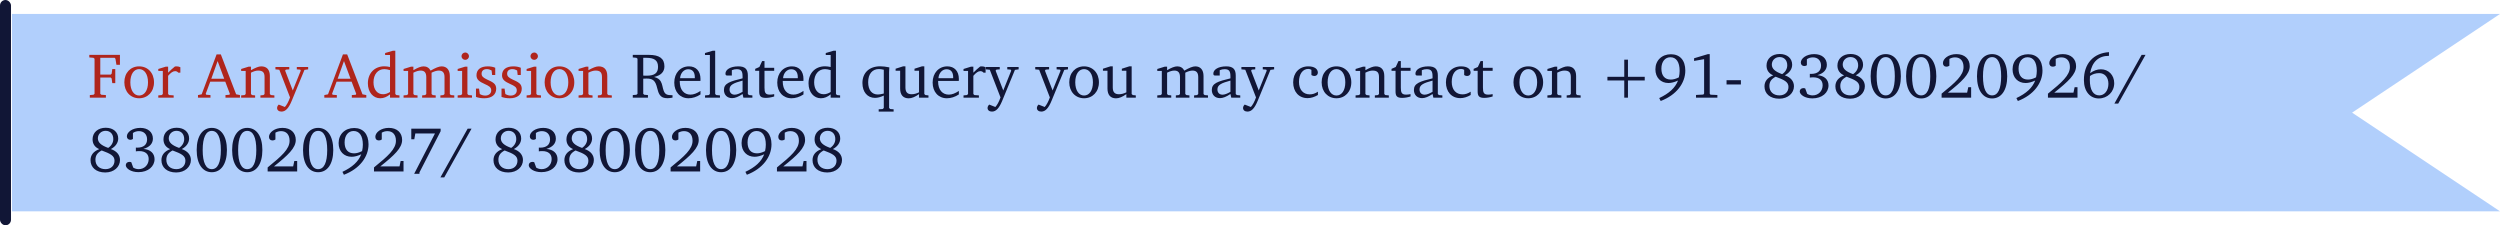
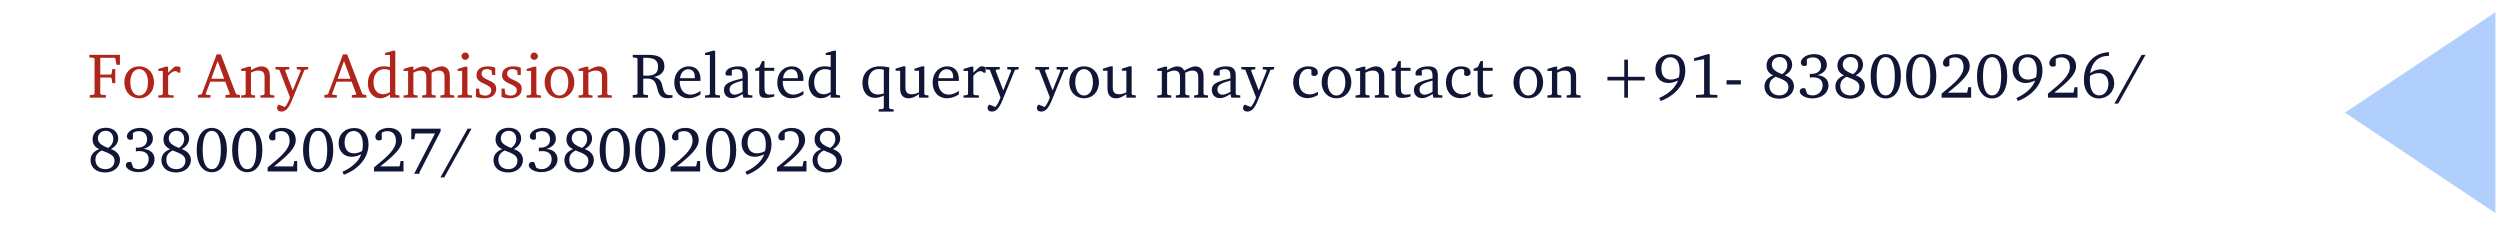
<svg xmlns="http://www.w3.org/2000/svg" width="1254" height="113" viewBox="0 0 1254 113" fill="none">
-   <rect width="5.514" height="113" rx="2.757" fill="#111636" />
-   <path d="M1179.26 57.332L1250.7 105H7V8H1250.7L1179.26 55.668L1178.02 56.5L1179.26 57.332Z" fill="#B1CFFC" stroke="#B1CFFC" stroke-width="2" />
+   <path d="M1179.26 57.332L1250.7 105V8H1250.7L1179.26 55.668L1178.02 56.5L1179.26 57.332Z" fill="#B1CFFC" stroke="#B1CFFC" stroke-width="2" />
  <path d="M45.056 49V47.688L46.88 47.528L47.424 47.08V29.448L46.88 29L44.8 28.808V27.528H60.16V32.52H58.4L57.92 29.48L57.504 29H50.304V37.416H55.552L56 36.968L56.32 34.632H57.824V41.704H56.32L56 39.368L55.552 38.888H50.304V47.08L50.848 47.528L53.12 47.688V49H45.056ZM69.796 33.288C74.115 33.288 77.251 36.552 77.251 41.288C77.251 46.024 74.084 49.288 69.796 49.288C65.507 49.288 62.371 46.024 62.371 41.288C62.371 36.52 65.475 33.288 69.796 33.288ZM69.796 34.664C67.204 34.664 65.379 37.128 65.379 41.288C65.379 45.416 67.236 47.912 69.796 47.912C72.388 47.912 74.243 45.448 74.243 41.288C74.243 37.16 72.388 34.664 69.796 34.664ZM79.397 49V47.848L81.094 47.688L81.669 47.176V35.592H79.397V34.6L83.109 33.448H84.326V36.456C85.445 35.304 86.597 34.28 87.749 33.352C88.005 33.288 88.293 33.288 88.549 33.288C89.189 33.288 89.797 33.416 90.469 33.704V36.456H89.445C89.029 35.944 88.486 35.688 87.814 35.688C86.757 35.688 85.638 36.488 84.326 38.024V47.176L84.87 47.688L87.109 47.848V49H79.397ZM108.651 27.272H110.763L118.443 47.304L120.363 47.688V49H113.099V47.688L115.083 47.528L115.307 47.08L113.003 40.968H105.451L103.179 47.08L103.499 47.528L105.579 47.688V49H99.306V47.688L101.163 47.304L108.651 27.272ZM109.163 30.632L105.995 39.496H112.459L109.163 30.632ZM120.96 49V47.848L122.688 47.688L123.232 47.176V35.592H120.96V34.6L124.672 33.448H125.888V35.208C128.032 34.024 129.664 33.288 131.04 33.288C133.824 33.288 135.36 34.952 135.36 38.152V47.176L135.904 47.688L137.632 47.848V49H130.624V47.848L132.16 47.688L132.704 47.176V38.696C132.704 36.36 131.84 35.4 129.472 35.4C128.448 35.4 127.264 35.752 125.888 36.456V47.176L126.432 47.688L127.968 47.848V49H120.96ZM138.155 33.608H145.1V34.792L143.404 34.92L143.02 35.432L146.86 45.384L150.86 35.432L150.604 34.92L148.876 34.792V33.608H154.572V34.792L152.716 35.048L146.316 50.6C144.812 54.216 143.276 55.976 141.196 55.976C139.852 55.976 138.988 55.24 138.988 54.184C138.988 53.544 139.276 52.968 139.82 52.456L142.891 53.672C143.756 52.744 144.684 51.144 145.484 48.872L140.108 34.984L138.155 34.792V33.608ZM172.026 27.272H174.138L181.818 47.304L183.738 47.688V49H176.474V47.688L178.458 47.528L178.682 47.08L176.378 40.968H168.826L166.554 47.08L166.874 47.528L168.954 47.688V49H162.681V47.688L164.538 47.304L172.026 27.272ZM172.538 30.632L169.37 39.496H175.834L172.538 30.632ZM195.631 27.592H193.167V26.6L197.071 25.448H198.287V47.176L198.831 47.688L200.367 47.848V49H195.631V47.336C193.999 48.648 192.463 49.288 190.703 49.288C187.215 49.288 184.527 46.28 184.527 41.8C184.527 36.68 187.919 33.256 192.783 33.256C193.679 33.256 194.639 33.384 195.631 33.608V27.592ZM195.631 46.152V35.176C194.543 34.856 193.583 34.664 192.815 34.664C189.583 34.664 187.343 37.256 187.343 41.256C187.343 45 189.263 47.272 192.143 47.272C193.295 47.272 194.447 46.888 195.631 46.152ZM215.997 35.432C218.397 34.024 220.221 33.288 221.501 33.288C224.029 33.288 225.629 34.984 225.629 38.152V47.176L226.173 47.688L227.869 47.848V49H220.893V47.848L222.397 47.688L222.973 47.176V38.696C222.973 36.456 222.077 35.4 220.093 35.4C219.069 35.4 217.853 35.784 216.477 36.456V47.176L217.053 47.688L218.557 47.848V49H211.741V47.848L213.277 47.688L213.821 47.176V38.696C213.821 36.456 212.925 35.4 211.005 35.4C209.949 35.4 208.765 35.752 207.357 36.456V47.176L207.901 47.688L209.437 47.848V49H202.429V47.848L204.157 47.688L204.701 47.176V35.592H202.429V34.6L206.141 33.448H207.357V35.208C209.469 33.96 211.133 33.288 212.477 33.288C214.045 33.288 215.261 34.024 215.997 35.432ZM233.366 26.344C234.39 26.344 235.222 27.176 235.222 28.2C235.222 29.224 234.39 30.024 233.366 30.024C232.342 30.024 231.51 29.224 231.51 28.2C231.51 27.144 232.342 26.344 233.366 26.344ZM233.238 33.448H234.454V47.176L235.03 47.688L236.758 47.848V49H229.558V47.848L231.254 47.688L231.798 47.176V35.592H229.558V34.6L233.238 33.448ZM248.414 33.992V37.608H246.846L246.59 35.336C245.758 34.888 244.99 34.664 244.222 34.664C242.526 34.664 241.566 35.528 241.566 36.968C241.566 38.344 242.494 39.016 244.286 39.88C245.406 40.424 246.622 40.872 247.678 41.736C248.446 42.344 248.894 43.304 248.894 44.488C248.894 47.464 246.686 49.288 242.91 49.288C241.278 49.288 239.87 49.032 238.75 48.616V44.456H240.286L240.67 47.176C241.566 47.688 242.462 47.944 243.39 47.944C245.246 47.944 246.398 46.856 246.398 45.352C246.398 43.688 245.246 43.112 243.134 42.152C240.414 40.936 239.006 39.912 239.006 37.768C239.006 34.952 241.022 33.288 244.67 33.288C246.078 33.288 247.326 33.512 248.414 33.992ZM261.227 33.992V37.608H259.659L259.403 35.336C258.571 34.888 257.803 34.664 257.035 34.664C255.339 34.664 254.379 35.528 254.379 36.968C254.379 38.344 255.307 39.016 257.099 39.88C258.219 40.424 259.435 40.872 260.491 41.736C261.259 42.344 261.707 43.304 261.707 44.488C261.707 47.464 259.499 49.288 255.723 49.288C254.091 49.288 252.683 49.032 251.563 48.616V44.456H253.099L253.483 47.176C254.379 47.688 255.275 47.944 256.203 47.944C258.059 47.944 259.211 46.856 259.211 45.352C259.211 43.688 258.059 43.112 255.947 42.152C253.227 40.936 251.819 39.912 251.819 37.768C251.819 34.952 253.835 33.288 257.483 33.288C258.891 33.288 260.139 33.512 261.227 33.992ZM267.959 26.344C268.983 26.344 269.815 27.176 269.815 28.2C269.815 29.224 268.983 30.024 267.959 30.024C266.935 30.024 266.103 29.224 266.103 28.2C266.103 27.144 266.935 26.344 267.959 26.344ZM267.831 33.448H269.047V47.176L269.623 47.688L271.351 47.848V49H264.151V47.848L265.847 47.688L266.391 47.176V35.592H264.151V34.6L267.831 33.448ZM280.608 33.288C284.928 33.288 288.064 36.552 288.064 41.288C288.064 46.024 284.896 49.288 280.608 49.288C276.32 49.288 273.184 46.024 273.184 41.288C273.184 36.52 276.288 33.288 280.608 33.288ZM280.608 34.664C278.016 34.664 276.192 37.128 276.192 41.288C276.192 45.416 278.048 47.912 280.608 47.912C283.2 47.912 285.056 45.448 285.056 41.288C285.056 37.16 283.2 34.664 280.608 34.664ZM290.21 49V47.848L291.938 47.688L292.482 47.176V35.592H290.21V34.6L293.922 33.448H295.138V35.208C297.282 34.024 298.914 33.288 300.29 33.288C303.074 33.288 304.61 34.952 304.61 38.152V47.176L305.154 47.688L306.882 47.848V49H299.874V47.848L301.41 47.688L301.954 47.176V38.696C301.954 36.36 301.09 35.4 298.722 35.4C297.698 35.4 296.514 35.752 295.138 36.456V47.176L295.682 47.688L297.218 47.848V49H290.21Z" fill="#AF251C" />
  <path d="M317.4 27.528H325.56C330.744 27.528 333.272 29.352 333.272 33.288C333.272 36.04 331.544 37.832 328.088 38.6C329.656 39.016 330.744 39.688 331.384 40.744C332.28 42.216 332.312 43.976 332.888 45.48C333.592 47.368 334.616 47.752 337.048 47.752C337.144 47.752 337.24 47.752 337.336 47.752V48.968C336.376 49.16 335.576 49.256 334.84 49.256C333.4 49.256 332.344 48.968 331.608 48.328C330.072 46.984 329.944 44.904 329.272 42.856C328.408 40.232 327.16 39.4 324.248 39.4C323.768 39.4 323.224 39.432 322.648 39.464V47.08L323.192 47.528L325.016 47.688V49H317.4V47.688L319.224 47.528L319.768 47.08V29.448L319.224 29L317.4 28.808V27.528ZM322.648 29V37.928C323.64 37.96 324.216 37.96 324.408 37.96C328.248 37.96 330.072 36.712 330.072 33.544C330.072 30.216 328.152 29 324.184 29H322.648ZM351.367 45.608V47.368C349.447 48.648 347.367 49.288 345.351 49.288C341.127 49.288 338.215 46.12 338.215 41.416C338.215 36.584 341.319 33.288 345.607 33.288C349.095 33.288 351.367 35.656 351.367 39.592C351.367 39.912 351.367 40.232 351.335 40.584H340.967C340.967 40.712 340.967 40.84 340.967 40.936C340.967 45.032 343.111 47.464 346.343 47.464C347.943 47.464 349.543 46.824 351.367 45.608ZM348.519 39.24C348.519 39.08 348.519 38.888 348.519 38.728C348.519 36.136 347.335 34.728 345.191 34.728C343.143 34.728 341.319 36.52 341.127 39.24H348.519ZM353.646 49V47.848L355.534 47.688L356.078 47.176V27.592H353.614V26.6L357.518 25.448H358.734V47.176L359.31 47.688L361.134 47.848V49H353.646ZM372.469 47.144C370.453 48.52 368.757 49.224 367.221 49.224C364.693 49.224 363.125 47.528 363.125 45.128C363.125 41.8 366.069 40.84 372.469 39.304V38.28C372.469 35.752 371.829 34.696 369.525 34.696C368.725 34.696 367.957 34.856 367.093 35.208V37.896H364.885C364.149 37.896 363.893 37.672 363.893 36.904C363.893 34.952 366.325 33.288 370.357 33.288C373.717 33.288 375.125 34.664 375.125 37.896V47.176L375.701 47.688L377.397 47.848V49H372.885L372.469 47.144ZM372.469 46.056V40.424C367.957 41.672 365.941 42.536 365.941 44.872C365.941 46.44 366.901 47.496 368.501 47.496C369.557 47.496 370.869 46.984 372.469 46.056ZM380.816 35.528H378.8V34.536L380.912 33.608L382.288 30.632H383.472V34.024H388.336V35.528H383.472V43.976C383.472 46.408 383.888 47.464 386.128 47.464C386.864 47.464 387.6 47.368 388.336 47.208V48.392C386.832 48.872 385.392 49.096 384.144 49.096C381.488 49.096 380.816 48.136 380.816 45.864V35.528ZM403.024 45.608V47.368C401.104 48.648 399.024 49.288 397.008 49.288C392.784 49.288 389.872 46.12 389.872 41.416C389.872 36.584 392.976 33.288 397.264 33.288C400.752 33.288 403.024 35.656 403.024 39.592C403.024 39.912 403.024 40.232 402.992 40.584H392.624C392.624 40.712 392.624 40.84 392.624 40.936C392.624 45.032 394.768 47.464 398 47.464C399.6 47.464 401.2 46.824 403.024 45.608ZM400.176 39.24C400.176 39.08 400.176 38.888 400.176 38.728C400.176 36.136 398.992 34.728 396.848 34.728C394.8 34.728 392.976 36.52 392.784 39.24H400.176ZM416.662 27.592H414.198V26.6L418.102 25.448H419.318V47.176L419.862 47.688L421.398 47.848V49H416.662V47.336C415.03 48.648 413.494 49.288 411.734 49.288C408.246 49.288 405.558 46.28 405.558 41.8C405.558 36.68 408.95 33.256 413.814 33.256C414.71 33.256 415.67 33.384 416.662 33.608V27.592ZM416.662 46.152V35.176C415.574 34.856 414.614 34.664 413.846 34.664C410.614 34.664 408.374 37.256 408.374 41.256C408.374 45 410.294 47.272 413.174 47.272C414.326 47.272 415.478 46.888 416.662 46.152ZM446.094 33.8C446.03 35.048 445.966 35.816 445.966 36.136V54.152L446.542 54.696L448.238 54.824V55.976H440.75V54.824L442.766 54.696L443.31 54.152V47.944C441.678 48.712 440.238 49.096 438.894 49.096C435.15 49.096 432.59 46.184 432.59 41.64C432.59 36.52 436.014 33.256 441.518 33.256C442.862 33.256 444.398 33.448 446.094 33.8ZM443.31 34.984C442.35 34.76 441.55 34.632 440.878 34.632C437.582 34.632 435.47 37.064 435.47 41.224C435.47 45.192 437.326 47.4 440.334 47.4C441.07 47.4 442.03 47.24 443.31 46.92V34.984ZM452.95 33.288H454.166V43.88C454.166 46.184 455.126 47.272 457.27 47.272C458.454 47.272 459.67 46.952 460.982 46.312V35.464H458.71V34.472L462.422 33.288H463.638V47.176L464.214 47.688L465.718 47.848V49H460.982V47.208C459.062 48.584 457.366 49.32 455.798 49.32C453.046 49.32 451.51 47.624 451.51 44.424V35.464H449.238V34.472L452.95 33.288ZM480.961 45.608V47.368C479.041 48.648 476.961 49.288 474.945 49.288C470.721 49.288 467.809 46.12 467.809 41.416C467.809 36.584 470.913 33.288 475.201 33.288C478.689 33.288 480.961 35.656 480.961 39.592C480.961 39.912 480.961 40.232 480.929 40.584H470.561C470.561 40.712 470.561 40.84 470.561 40.936C470.561 45.032 472.705 47.464 475.937 47.464C477.537 47.464 479.137 46.824 480.961 45.608ZM478.113 39.24C478.113 39.08 478.113 38.888 478.113 38.728C478.113 36.136 476.929 34.728 474.785 34.728C472.737 34.728 470.913 36.52 470.721 39.24H478.113ZM483.304 49V47.848L485 47.688L485.576 47.176V35.592H483.304V34.6L487.016 33.448H488.232V36.456C489.352 35.304 490.504 34.28 491.656 33.352C491.912 33.288 492.2 33.288 492.456 33.288C493.096 33.288 493.704 33.416 494.376 33.704V36.456H493.352C492.936 35.944 492.392 35.688 491.72 35.688C490.664 35.688 489.544 36.488 488.232 38.024V47.176L488.776 47.688L491.016 47.848V49H483.304ZM494.53 33.608H501.475V34.792L499.779 34.92L499.395 35.432L503.235 45.384L507.235 35.432L506.979 34.92L505.251 34.792V33.608H510.947V34.792L509.091 35.048L502.691 50.6C501.187 54.216 499.651 55.976 497.571 55.976C496.227 55.976 495.363 55.24 495.363 54.184C495.363 53.544 495.651 52.968 496.195 52.456L499.266 53.672C500.131 52.744 501.059 51.144 501.859 48.872L496.483 34.984L494.53 34.792V33.608ZM519.28 33.608H526.225V34.792L524.529 34.92L524.145 35.432L527.985 45.384L531.985 35.432L531.729 34.92L530.001 34.792V33.608H535.697V34.792L533.841 35.048L527.441 50.6C525.937 54.216 524.401 55.976 522.321 55.976C520.977 55.976 520.113 55.24 520.113 54.184C520.113 53.544 520.401 52.968 520.945 52.456L524.016 53.672C524.881 52.744 525.809 51.144 526.609 48.872L521.233 34.984L519.28 34.792V33.608ZM543.764 33.288C548.084 33.288 551.22 36.552 551.22 41.288C551.22 46.024 548.052 49.288 543.764 49.288C539.476 49.288 536.34 46.024 536.34 41.288C536.34 36.52 539.444 33.288 543.764 33.288ZM543.764 34.664C541.172 34.664 539.348 37.128 539.348 41.288C539.348 45.416 541.204 47.912 543.764 47.912C546.356 47.912 548.212 45.448 548.212 41.288C548.212 37.16 546.356 34.664 543.764 34.664ZM556.95 33.288H558.166V43.88C558.166 46.184 559.126 47.272 561.27 47.272C562.454 47.272 563.67 46.952 564.982 46.312V35.464H562.71V34.472L566.422 33.288H567.638V47.176L568.214 47.688L569.718 47.848V49H564.982V47.208C563.062 48.584 561.366 49.32 559.798 49.32C557.046 49.32 555.51 47.624 555.51 44.424V35.464H553.238V34.472L556.95 33.288ZM594.059 35.432C596.459 34.024 598.283 33.288 599.563 33.288C602.091 33.288 603.691 34.984 603.691 38.152V47.176L604.235 47.688L605.931 47.848V49H598.955V47.848L600.459 47.688L601.035 47.176V38.696C601.035 36.456 600.139 35.4 598.155 35.4C597.131 35.4 595.915 35.784 594.539 36.456V47.176L595.115 47.688L596.619 47.848V49H589.803V47.848L591.339 47.688L591.883 47.176V38.696C591.883 36.456 590.987 35.4 589.067 35.4C588.011 35.4 586.827 35.752 585.419 36.456V47.176L585.963 47.688L587.499 47.848V49H580.491V47.848L582.219 47.688L582.763 47.176V35.592H580.491V34.6L584.203 33.448H585.419V35.208C587.531 33.96 589.195 33.288 590.539 33.288C592.107 33.288 593.323 34.024 594.059 35.432ZM617.188 47.144C615.172 48.52 613.476 49.224 611.94 49.224C609.412 49.224 607.844 47.528 607.844 45.128C607.844 41.8 610.788 40.84 617.188 39.304V38.28C617.188 35.752 616.548 34.696 614.244 34.696C613.444 34.696 612.676 34.856 611.812 35.208V37.896H609.604C608.868 37.896 608.612 37.672 608.612 36.904C608.612 34.952 611.044 33.288 615.076 33.288C618.436 33.288 619.844 34.664 619.844 37.896V47.176L620.42 47.688L622.116 47.848V49H617.604L617.188 47.144ZM617.188 46.056V40.424C612.676 41.672 610.66 42.536 610.66 44.872C610.66 46.44 611.62 47.496 613.22 47.496C614.276 47.496 615.588 46.984 617.188 46.056ZM622.687 33.608H629.631V34.792L627.935 34.92L627.551 35.432L631.391 45.384L635.391 35.432L635.135 34.92L633.407 34.792V33.608H639.103V34.792L637.247 35.048L630.847 50.6C629.343 54.216 627.807 55.976 625.727 55.976C624.383 55.976 623.519 55.24 623.519 54.184C623.519 53.544 623.807 52.968 624.351 52.456L627.423 53.672C628.287 52.744 629.215 51.144 630.015 48.872L624.639 34.984L622.687 34.792V33.608ZM661.069 47.656C659.309 48.68 657.581 49.224 655.853 49.224C651.501 49.224 648.653 46.024 648.653 41.288C648.653 36.52 651.757 33.288 656.237 33.288C659.309 33.288 661.037 34.568 661.037 36.424C661.037 37.448 660.333 38.12 659.245 38.12C658.765 38.12 658.285 37.96 657.805 37.64V35.016C657.325 34.728 656.813 34.568 656.269 34.568C653.517 34.568 651.565 37.032 651.565 41.064C651.565 45 653.677 47.336 657.005 47.336C658.413 47.336 659.725 46.888 661.069 45.992V47.656ZM670.358 33.288C674.678 33.288 677.814 36.552 677.814 41.288C677.814 46.024 674.646 49.288 670.358 49.288C666.07 49.288 662.934 46.024 662.934 41.288C662.934 36.52 666.038 33.288 670.358 33.288ZM670.358 34.664C667.766 34.664 665.942 37.128 665.942 41.288C665.942 45.416 667.798 47.912 670.358 47.912C672.95 47.912 674.806 45.448 674.806 41.288C674.806 37.16 672.95 34.664 670.358 34.664ZM679.96 49V47.848L681.688 47.688L682.232 47.176V35.592H679.96V34.6L683.672 33.448H684.888V35.208C687.032 34.024 688.664 33.288 690.04 33.288C692.824 33.288 694.36 34.952 694.36 38.152V47.176L694.904 47.688L696.632 47.848V49H689.624V47.848L691.16 47.688L691.704 47.176V38.696C691.704 36.36 690.84 35.4 688.472 35.4C687.448 35.4 686.264 35.752 684.888 36.456V47.176L685.432 47.688L686.968 47.848V49H679.96ZM700.004 35.528H697.988V34.536L700.1 33.608L701.476 30.632H702.66V34.024H707.524V35.528H702.66V43.976C702.66 46.408 703.076 47.464 705.316 47.464C706.052 47.464 706.788 47.368 707.524 47.208V48.392C706.02 48.872 704.58 49.096 703.332 49.096C700.676 49.096 700.004 48.136 700.004 45.864V35.528ZM718.563 47.144C716.547 48.52 714.851 49.224 713.315 49.224C710.787 49.224 709.219 47.528 709.219 45.128C709.219 41.8 712.163 40.84 718.563 39.304V38.28C718.563 35.752 717.923 34.696 715.619 34.696C714.819 34.696 714.051 34.856 713.187 35.208V37.896H710.979C710.243 37.896 709.987 37.672 709.987 36.904C709.987 34.952 712.419 33.288 716.451 33.288C719.811 33.288 721.219 34.664 721.219 37.896V47.176L721.795 47.688L723.491 47.848V49H718.979L718.563 47.144ZM718.563 46.056V40.424C714.051 41.672 712.035 42.536 712.035 44.872C712.035 46.44 712.995 47.496 714.595 47.496C715.651 47.496 716.963 46.984 718.563 46.056ZM737.694 47.656C735.934 48.68 734.206 49.224 732.478 49.224C728.126 49.224 725.278 46.024 725.278 41.288C725.278 36.52 728.382 33.288 732.862 33.288C735.934 33.288 737.662 34.568 737.662 36.424C737.662 37.448 736.958 38.12 735.87 38.12C735.39 38.12 734.91 37.96 734.43 37.64V35.016C733.95 34.728 733.438 34.568 732.894 34.568C730.142 34.568 728.19 37.032 728.19 41.064C728.19 45 730.302 47.336 733.63 47.336C735.038 47.336 736.35 46.888 737.694 45.992V47.656ZM741.191 35.528H739.175V34.536L741.287 33.608L742.663 30.632H743.847V34.024H748.711V35.528H743.847V43.976C743.847 46.408 744.263 47.464 746.503 47.464C747.239 47.464 747.975 47.368 748.711 47.208V48.392C747.207 48.872 745.767 49.096 744.519 49.096C741.863 49.096 741.191 48.136 741.191 45.864V35.528ZM766.577 33.288C770.897 33.288 774.033 36.552 774.033 41.288C774.033 46.024 770.865 49.288 766.577 49.288C762.289 49.288 759.153 46.024 759.153 41.288C759.153 36.52 762.257 33.288 766.577 33.288ZM766.577 34.664C763.985 34.664 762.161 37.128 762.161 41.288C762.161 45.416 764.017 47.912 766.577 47.912C769.169 47.912 771.025 45.448 771.025 41.288C771.025 37.16 769.169 34.664 766.577 34.664ZM776.179 49V47.848L777.907 47.688L778.451 47.176V35.592H776.179V34.6L779.891 33.448H781.107V35.208C783.251 34.024 784.883 33.288 786.259 33.288C789.043 33.288 790.579 34.952 790.579 38.152V47.176L791.123 47.688L792.851 47.848V49H785.843V47.848L787.379 47.688L787.923 47.176V38.696C787.923 36.36 787.059 35.4 784.691 35.4C783.667 35.4 782.483 35.752 781.107 36.456V47.176L781.651 47.688L783.187 47.848V49H776.179ZM814.729 29.928H816.585V38.536H825.001V40.36H816.585V49H814.729V40.36H806.281V38.536H814.729V29.928ZM842.121 38.792C842.377 37.672 842.505 36.584 842.505 35.56C842.505 31.08 840.777 28.712 837.865 28.712C835.241 28.712 833.353 30.888 833.353 34.408C833.353 37.96 835.049 39.912 838.089 39.912C839.337 39.912 840.681 39.528 842.121 38.792ZM833.001 50.664L832.265 49.192C837.193 46.888 840.297 44.072 841.705 40.392C839.913 41.224 838.313 41.64 836.905 41.64C833.033 41.64 830.345 38.92 830.345 34.76C830.345 30.344 833.545 27.208 838.153 27.208C842.633 27.208 845.353 30.248 845.353 35.4C845.353 41.704 840.905 47.656 833.001 50.664ZM856.702 27.144H857.598V47.016L857.982 47.496L861.438 47.656V49H850.718V47.624L854.398 47.432L854.782 46.888V29.672L849.758 30.568V29.224L856.702 27.144ZM866.035 40.232H873.235V42.376H866.035V40.232ZM893.928 37.192C895.592 36.104 896.488 34.472 896.488 32.776C896.488 30.216 894.952 28.616 892.616 28.616C890.408 28.616 888.744 30.28 888.744 32.392C888.744 34.504 890.44 35.944 893.928 37.192ZM895.272 37.768C898.28 38.824 899.848 40.776 899.848 43.272C899.848 46.664 896.904 49.512 892.456 49.512C887.848 49.512 885.064 46.952 885.064 43.336C885.064 40.808 886.536 38.92 889.448 37.8C887.24 36.872 886.088 35.176 886.088 32.872C886.088 29.48 888.744 27.08 892.712 27.08C896.552 27.08 898.952 29.352 898.952 32.456C898.952 34.568 897.64 36.52 895.272 37.768ZM890.664 38.472C888.488 39.624 887.528 41 887.528 43.144C887.528 45.96 889.48 47.848 892.552 47.848C895.304 47.848 897.096 46.12 897.096 43.592C897.096 41.064 894.952 40.072 890.664 38.472ZM911.582 37.704C915.134 37.96 917.182 39.944 917.182 42.856C917.182 46.44 914.014 49.352 909.086 49.352C905.278 49.352 902.75 47.464 902.75 45.832C902.75 44.904 903.518 44.2 904.542 44.2C904.83 44.2 905.15 44.232 905.502 44.36L906.494 47.08C907.358 47.592 908.254 47.848 909.214 47.848C912.126 47.848 914.238 45.64 914.238 42.792C914.238 40.264 912.574 38.792 909.502 38.792C908.99 38.792 908.414 38.824 907.806 38.92V37.032C908.03 37.032 908.254 37.064 908.478 37.064C911.71 37.064 913.438 35.528 913.438 32.936C913.438 30.408 911.838 28.776 909.374 28.776C908.254 28.776 907.262 29.064 906.334 29.704V32.712C905.95 33 905.534 33.128 905.022 33.128C903.998 33.128 903.294 32.424 903.294 31.4C903.294 29.288 906.046 27.144 910.046 27.144C913.886 27.144 916.35 29.288 916.35 32.52C916.35 34.984 914.718 36.808 911.582 37.704ZM929.491 37.192C931.155 36.104 932.051 34.472 932.051 32.776C932.051 30.216 930.515 28.616 928.179 28.616C925.971 28.616 924.307 30.28 924.307 32.392C924.307 34.504 926.003 35.944 929.491 37.192ZM930.835 37.768C933.843 38.824 935.411 40.776 935.411 43.272C935.411 46.664 932.467 49.512 928.019 49.512C923.411 49.512 920.627 46.952 920.627 43.336C920.627 40.808 922.099 38.92 925.011 37.8C922.803 36.872 921.651 35.176 921.651 32.872C921.651 29.48 924.307 27.08 928.275 27.08C932.115 27.08 934.515 29.352 934.515 32.456C934.515 34.568 933.203 36.52 930.835 37.768ZM926.227 38.472C924.051 39.624 923.091 41 923.091 43.144C923.091 45.96 925.043 47.848 928.115 47.848C930.867 47.848 932.659 46.12 932.659 43.592C932.659 41.064 930.515 40.072 926.227 38.472ZM945.896 27.144C950.472 27.144 953.48 31.176 953.48 38.248C953.48 45.32 950.472 49.384 945.896 49.384C941.32 49.384 938.312 45.32 938.312 38.248C938.312 31.176 941.32 27.144 945.896 27.144ZM945.896 28.648C942.952 28.648 941.32 31.912 941.32 38.28C941.32 44.616 942.952 47.848 945.896 47.848C948.84 47.848 950.44 44.584 950.44 38.248C950.44 31.912 948.84 28.648 945.896 28.648ZM963.677 27.144C968.253 27.144 971.261 31.176 971.261 38.248C971.261 45.32 968.253 49.384 963.677 49.384C959.101 49.384 956.093 45.32 956.093 38.248C956.093 31.176 959.101 27.144 963.677 27.144ZM963.677 28.648C960.733 28.648 959.101 31.912 959.101 38.28C959.101 44.616 960.733 47.848 963.677 47.848C966.621 47.848 968.221 44.584 968.221 38.248C968.221 31.912 966.621 28.648 963.677 28.648ZM977.075 46.472H986.707L987.283 43.752H988.722V49H973.907V46.984C980.915 41.288 984.915 37.8 984.915 33.608C984.915 30.568 983.315 28.776 980.659 28.776C979.699 28.776 978.771 29 977.811 29.544V32.968C977.363 33.288 976.883 33.448 976.371 33.448C975.251 33.448 974.579 32.744 974.579 31.656C974.579 29.416 977.395 27.144 981.363 27.144C985.491 27.144 988.019 29.576 988.019 33.192C988.019 37.224 984.147 40.84 977.075 46.472ZM999.24 27.144C1003.82 27.144 1006.82 31.176 1006.82 38.248C1006.82 45.32 1003.82 49.384 999.24 49.384C994.664 49.384 991.656 45.32 991.656 38.248C991.656 31.176 994.664 27.144 999.24 27.144ZM999.24 28.648C996.296 28.648 994.664 31.912 994.664 38.28C994.664 44.616 996.296 47.848 999.24 47.848C1002.18 47.848 1003.78 44.584 1003.78 38.248C1003.78 31.912 1002.18 28.648 999.24 28.648ZM1021.28 38.792C1021.53 37.672 1021.66 36.584 1021.66 35.56C1021.66 31.08 1019.93 28.712 1017.02 28.712C1014.4 28.712 1012.51 30.888 1012.51 34.408C1012.51 37.96 1014.21 39.912 1017.25 39.912C1018.49 39.912 1019.84 39.528 1021.28 38.792ZM1012.16 50.664L1011.42 49.192C1016.35 46.888 1019.45 44.072 1020.86 40.392C1019.07 41.224 1017.47 41.64 1016.06 41.64C1012.19 41.64 1009.5 38.92 1009.5 34.76C1009.5 30.344 1012.7 27.208 1017.31 27.208C1021.79 27.208 1024.51 30.248 1024.51 35.4C1024.51 41.704 1020.06 47.656 1012.16 50.664ZM1030.42 46.472H1040.05L1040.63 43.752H1042.07V49H1027.25V46.984C1034.26 41.288 1038.26 37.8 1038.26 33.608C1038.26 30.568 1036.66 28.776 1034 28.776C1033.04 28.776 1032.11 29 1031.15 29.544V32.968C1030.71 33.288 1030.23 33.448 1029.71 33.448C1028.59 33.448 1027.92 32.744 1027.92 31.656C1027.92 29.416 1030.74 27.144 1034.71 27.144C1038.83 27.144 1041.36 29.576 1041.36 33.192C1041.36 37.224 1037.49 40.84 1030.42 46.472ZM1057.86 26.152V28.008C1057.83 28.008 1057.8 28.008 1057.77 28.008C1052.65 28.008 1049.38 31.016 1048.39 36.712C1050.06 35.432 1051.94 34.76 1053.83 34.76C1057.64 34.76 1060.49 37.672 1060.49 41.736C1060.49 46.056 1057.13 49.384 1052.74 49.384C1048.42 49.384 1045.29 45.896 1045.29 40.136C1045.29 31.944 1050.02 26.664 1057.86 26.152ZM1048.33 38.12C1048.26 38.792 1048.26 39.464 1048.26 40.072C1048.26 45.16 1049.99 47.848 1053 47.848C1055.66 47.848 1057.58 45.416 1057.58 42.024C1057.58 38.728 1055.69 36.68 1052.97 36.68C1051.21 36.68 1049.64 37.16 1048.33 38.12ZM1074.24 27.528H1076.19L1062.49 51.976H1060.57L1074.24 27.528ZM54.272 74.192C55.936 73.104 56.832 71.472 56.832 69.776C56.832 67.216 55.296 65.616 52.96 65.616C50.752 65.616 49.088 67.28 49.088 69.392C49.088 71.504 50.784 72.944 54.272 74.192ZM55.616 74.768C58.624 75.824 60.192 77.776 60.192 80.272C60.192 83.664 57.248 86.512 52.8 86.512C48.192 86.512 45.408 83.952 45.408 80.336C45.408 77.808 46.88 75.92 49.792 74.8C47.584 73.872 46.432 72.176 46.432 69.872C46.432 66.48 49.088 64.08 53.056 64.08C56.896 64.08 59.296 66.352 59.296 69.456C59.296 71.568 57.984 73.52 55.616 74.768ZM51.008 75.472C48.832 76.624 47.872 78 47.872 80.144C47.872 82.96 49.824 84.848 52.896 84.848C55.648 84.848 57.44 83.12 57.44 80.592C57.44 78.064 55.296 77.072 51.008 75.472ZM71.925 74.704C75.477 74.96 77.525 76.944 77.525 79.856C77.525 83.44 74.357 86.352 69.429 86.352C65.621 86.352 63.093 84.464 63.093 82.832C63.093 81.904 63.861 81.2 64.885 81.2C65.173 81.2 65.493 81.232 65.845 81.36L66.837 84.08C67.701 84.592 68.597 84.848 69.557 84.848C72.469 84.848 74.581 82.64 74.581 79.792C74.581 77.264 72.917 75.792 69.845 75.792C69.333 75.792 68.757 75.824 68.149 75.92V74.032C68.373 74.032 68.597 74.064 68.821 74.064C72.053 74.064 73.781 72.528 73.781 69.936C73.781 67.408 72.181 65.776 69.717 65.776C68.597 65.776 67.605 66.064 66.677 66.704V69.712C66.293 70 65.877 70.128 65.365 70.128C64.341 70.128 63.637 69.424 63.637 68.4C63.637 66.288 66.389 64.144 70.389 64.144C74.229 64.144 76.693 66.288 76.693 69.52C76.693 71.984 75.061 73.808 71.925 74.704ZM89.835 74.192C91.499 73.104 92.394 71.472 92.394 69.776C92.394 67.216 90.859 65.616 88.522 65.616C86.314 65.616 84.65 67.28 84.65 69.392C84.65 71.504 86.347 72.944 89.835 74.192ZM91.178 74.768C94.186 75.824 95.754 77.776 95.754 80.272C95.754 83.664 92.811 86.512 88.362 86.512C83.754 86.512 80.971 83.952 80.971 80.336C80.971 77.808 82.442 75.92 85.355 74.8C83.147 73.872 81.995 72.176 81.995 69.872C81.995 66.48 84.65 64.08 88.618 64.08C92.459 64.08 94.859 66.352 94.859 69.456C94.859 71.568 93.546 73.52 91.178 74.768ZM86.57 75.472C84.394 76.624 83.434 78 83.434 80.144C83.434 82.96 85.386 84.848 88.459 84.848C91.21 84.848 93.002 83.12 93.002 80.592C93.002 78.064 90.859 77.072 86.57 75.472ZM106.24 64.144C110.816 64.144 113.824 68.176 113.824 75.248C113.824 82.32 110.816 86.384 106.24 86.384C101.664 86.384 98.656 82.32 98.656 75.248C98.656 68.176 101.664 64.144 106.24 64.144ZM106.24 65.648C103.296 65.648 101.664 68.912 101.664 75.28C101.664 81.616 103.296 84.848 106.24 84.848C109.184 84.848 110.784 81.584 110.784 75.248C110.784 68.912 109.184 65.648 106.24 65.648ZM124.021 64.144C128.597 64.144 131.605 68.176 131.605 75.248C131.605 82.32 128.597 86.384 124.021 86.384C119.445 86.384 116.437 82.32 116.437 75.248C116.437 68.176 119.445 64.144 124.021 64.144ZM124.021 65.648C121.077 65.648 119.445 68.912 119.445 75.28C119.445 81.616 121.077 84.848 124.021 84.848C126.965 84.848 128.565 81.584 128.565 75.248C128.565 68.912 126.965 65.648 124.021 65.648ZM137.418 83.472H147.05L147.626 80.752H149.066V86H134.25V83.984C141.258 78.288 145.258 74.8 145.258 70.608C145.258 67.568 143.658 65.776 141.002 65.776C140.042 65.776 139.114 66 138.154 66.544V69.968C137.706 70.288 137.226 70.448 136.714 70.448C135.594 70.448 134.922 69.744 134.922 68.656C134.922 66.416 137.738 64.144 141.706 64.144C145.834 64.144 148.362 66.576 148.362 70.192C148.362 74.224 144.49 77.84 137.418 83.472ZM159.584 64.144C164.16 64.144 167.168 68.176 167.168 75.248C167.168 82.32 164.16 86.384 159.584 86.384C155.008 86.384 152 82.32 152 75.248C152 68.176 155.008 64.144 159.584 64.144ZM159.584 65.648C156.64 65.648 155.008 68.912 155.008 75.28C155.008 81.616 156.64 84.848 159.584 84.848C162.528 84.848 164.128 81.584 164.128 75.248C164.128 68.912 162.528 65.648 159.584 65.648ZM181.621 75.792C181.877 74.672 182.005 73.584 182.005 72.56C182.005 68.08 180.277 65.712 177.365 65.712C174.741 65.712 172.853 67.888 172.853 71.408C172.853 74.96 174.549 76.912 177.589 76.912C178.837 76.912 180.181 76.528 181.621 75.792ZM172.501 87.664L171.765 86.192C176.693 83.888 179.797 81.072 181.205 77.392C179.413 78.224 177.813 78.64 176.405 78.64C172.533 78.64 169.845 75.92 169.845 71.76C169.845 67.344 173.045 64.208 177.653 64.208C182.133 64.208 184.853 67.248 184.853 72.4C184.853 78.704 180.405 84.656 172.501 87.664ZM190.762 83.472H200.394L200.97 80.752H202.41V86H187.594V83.984C194.602 78.288 198.602 74.8 198.602 70.608C198.602 67.568 197.002 65.776 194.346 65.776C193.386 65.776 192.458 66 191.498 66.544V69.968C191.05 70.288 190.57 70.448 190.058 70.448C188.938 70.448 188.266 69.744 188.266 68.656C188.266 66.416 191.082 64.144 195.05 64.144C199.178 64.144 201.706 66.576 201.706 70.192C201.706 74.224 197.834 77.84 190.762 83.472ZM206.303 64.528H221.023V65.808L210.399 86.48V87.184H207.743L218.175 66.96H208.319L207.807 69.872H206.303V64.528ZM234.581 64.528H236.533L222.837 88.976H220.916L234.581 64.528ZM256.397 74.192C258.061 73.104 258.957 71.472 258.957 69.776C258.957 67.216 257.421 65.616 255.085 65.616C252.877 65.616 251.213 67.28 251.213 69.392C251.213 71.504 252.909 72.944 256.397 74.192ZM257.741 74.768C260.749 75.824 262.317 77.776 262.317 80.272C262.317 83.664 259.373 86.512 254.925 86.512C250.317 86.512 247.533 83.952 247.533 80.336C247.533 77.808 249.005 75.92 251.917 74.8C249.709 73.872 248.557 72.176 248.557 69.872C248.557 66.48 251.213 64.08 255.181 64.08C259.021 64.08 261.421 66.352 261.421 69.456C261.421 71.568 260.109 73.52 257.741 74.768ZM253.133 75.472C250.957 76.624 249.997 78 249.997 80.144C249.997 82.96 251.949 84.848 255.021 84.848C257.773 84.848 259.565 83.12 259.565 80.592C259.565 78.064 257.421 77.072 253.133 75.472ZM274.05 74.704C277.602 74.96 279.65 76.944 279.65 79.856C279.65 83.44 276.482 86.352 271.554 86.352C267.746 86.352 265.218 84.464 265.218 82.832C265.218 81.904 265.986 81.2 267.01 81.2C267.298 81.2 267.618 81.232 267.97 81.36L268.962 84.08C269.826 84.592 270.722 84.848 271.682 84.848C274.594 84.848 276.706 82.64 276.706 79.792C276.706 77.264 275.042 75.792 271.97 75.792C271.458 75.792 270.882 75.824 270.274 75.92V74.032C270.498 74.032 270.722 74.064 270.946 74.064C274.178 74.064 275.906 72.528 275.906 69.936C275.906 67.408 274.306 65.776 271.842 65.776C270.722 65.776 269.73 66.064 268.802 66.704V69.712C268.418 70 268.002 70.128 267.49 70.128C266.466 70.128 265.762 69.424 265.762 68.4C265.762 66.288 268.514 64.144 272.514 64.144C276.354 64.144 278.818 66.288 278.818 69.52C278.818 71.984 277.186 73.808 274.05 74.704ZM291.96 74.192C293.624 73.104 294.52 71.472 294.52 69.776C294.52 67.216 292.984 65.616 290.648 65.616C288.44 65.616 286.776 67.28 286.776 69.392C286.776 71.504 288.472 72.944 291.96 74.192ZM293.304 74.768C296.312 75.824 297.88 77.776 297.88 80.272C297.88 83.664 294.936 86.512 290.488 86.512C285.88 86.512 283.096 83.952 283.096 80.336C283.096 77.808 284.568 75.92 287.48 74.8C285.272 73.872 284.12 72.176 284.12 69.872C284.12 66.48 286.776 64.08 290.744 64.08C294.584 64.08 296.984 66.352 296.984 69.456C296.984 71.568 295.672 73.52 293.304 74.768ZM288.696 75.472C286.52 76.624 285.56 78 285.56 80.144C285.56 82.96 287.512 84.848 290.584 84.848C293.336 84.848 295.128 83.12 295.128 80.592C295.128 78.064 292.984 77.072 288.696 75.472ZM308.365 64.144C312.941 64.144 315.949 68.176 315.949 75.248C315.949 82.32 312.941 86.384 308.365 86.384C303.789 86.384 300.781 82.32 300.781 75.248C300.781 68.176 303.789 64.144 308.365 64.144ZM308.365 65.648C305.421 65.648 303.789 68.912 303.789 75.28C303.789 81.616 305.421 84.848 308.365 84.848C311.309 84.848 312.909 81.584 312.909 75.248C312.909 68.912 311.309 65.648 308.365 65.648ZM326.146 64.144C330.722 64.144 333.73 68.176 333.73 75.248C333.73 82.32 330.722 86.384 326.146 86.384C321.57 86.384 318.562 82.32 318.562 75.248C318.562 68.176 321.57 64.144 326.146 64.144ZM326.146 65.648C323.202 65.648 321.57 68.912 321.57 75.28C321.57 81.616 323.202 84.848 326.146 84.848C329.09 84.848 330.69 81.584 330.69 75.248C330.69 68.912 329.09 65.648 326.146 65.648ZM339.543 83.472H349.175L349.751 80.752H351.191V86H336.375V83.984C343.383 78.288 347.383 74.8 347.383 70.608C347.383 67.568 345.783 65.776 343.127 65.776C342.167 65.776 341.239 66 340.279 66.544V69.968C339.831 70.288 339.351 70.448 338.839 70.448C337.719 70.448 337.047 69.744 337.047 68.656C337.047 66.416 339.863 64.144 343.831 64.144C347.959 64.144 350.487 66.576 350.487 70.192C350.487 74.224 346.615 77.84 339.543 83.472ZM361.709 64.144C366.285 64.144 369.293 68.176 369.293 75.248C369.293 82.32 366.285 86.384 361.709 86.384C357.133 86.384 354.125 82.32 354.125 75.248C354.125 68.176 357.133 64.144 361.709 64.144ZM361.709 65.648C358.765 65.648 357.133 68.912 357.133 75.28C357.133 81.616 358.765 84.848 361.709 84.848C364.653 84.848 366.253 81.584 366.253 75.248C366.253 68.912 364.653 65.648 361.709 65.648ZM383.746 75.792C384.002 74.672 384.13 73.584 384.13 72.56C384.13 68.08 382.402 65.712 379.49 65.712C376.866 65.712 374.978 67.888 374.978 71.408C374.978 74.96 376.674 76.912 379.714 76.912C380.962 76.912 382.306 76.528 383.746 75.792ZM374.626 87.664L373.89 86.192C378.818 83.888 381.922 81.072 383.33 77.392C381.538 78.224 379.938 78.64 378.53 78.64C374.658 78.64 371.97 75.92 371.97 71.76C371.97 67.344 375.17 64.208 379.778 64.208C384.258 64.208 386.978 67.248 386.978 72.4C386.978 78.704 382.53 84.656 374.626 87.664ZM392.887 83.472H402.519L403.095 80.752H404.535V86H389.719V83.984C396.727 78.288 400.727 74.8 400.727 70.608C400.727 67.568 399.127 65.776 396.471 65.776C395.511 65.776 394.583 66 393.623 66.544V69.968C393.175 70.288 392.695 70.448 392.183 70.448C391.063 70.448 390.391 69.744 390.391 68.656C390.391 66.416 393.207 64.144 397.175 64.144C401.303 64.144 403.831 66.576 403.831 70.192C403.831 74.224 399.959 77.84 392.887 83.472ZM416.428 74.192C418.092 73.104 418.988 71.472 418.988 69.776C418.988 67.216 417.452 65.616 415.116 65.616C412.908 65.616 411.244 67.28 411.244 69.392C411.244 71.504 412.94 72.944 416.428 74.192ZM417.772 74.768C420.78 75.824 422.348 77.776 422.348 80.272C422.348 83.664 419.404 86.512 414.956 86.512C410.348 86.512 407.564 83.952 407.564 80.336C407.564 77.808 409.036 75.92 411.948 74.8C409.74 73.872 408.588 72.176 408.588 69.872C408.588 66.48 411.244 64.08 415.212 64.08C419.052 64.08 421.452 66.352 421.452 69.456C421.452 71.568 420.14 73.52 417.772 74.768ZM413.164 75.472C410.988 76.624 410.028 78 410.028 80.144C410.028 82.96 411.98 84.848 415.052 84.848C417.804 84.848 419.596 83.12 419.596 80.592C419.596 78.064 417.452 77.072 413.164 75.472Z" fill="#111636" />
</svg>